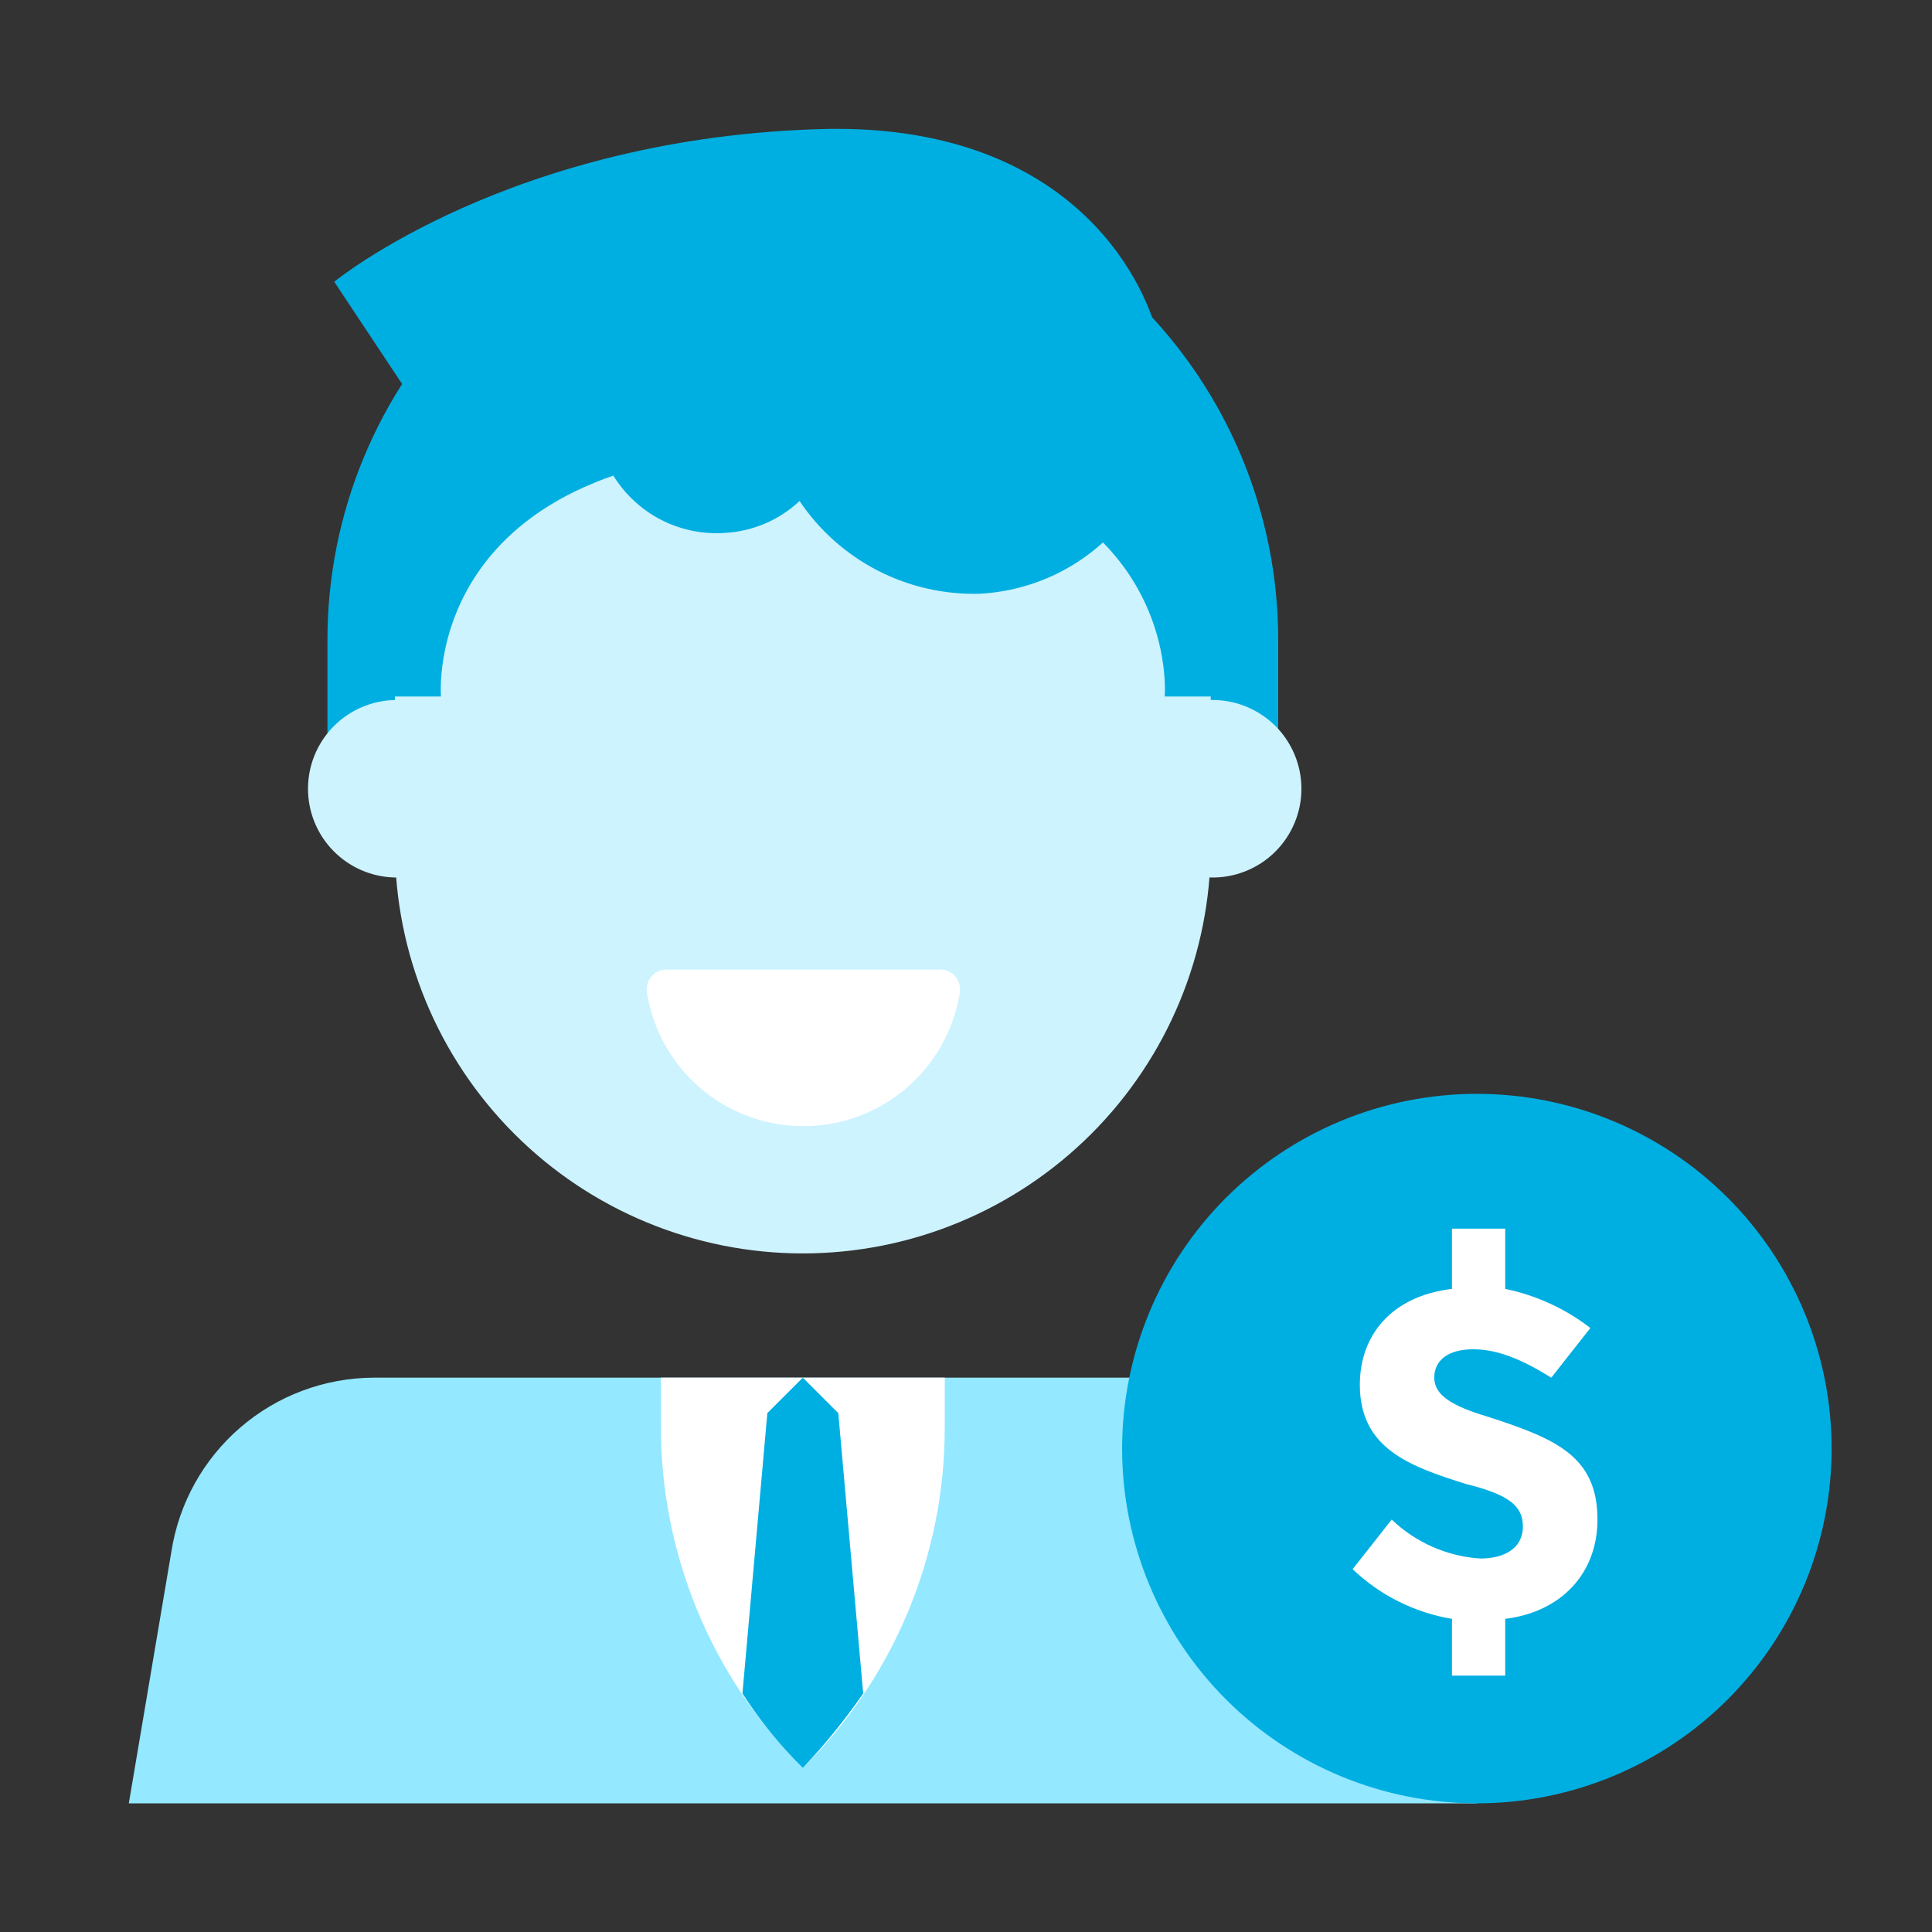
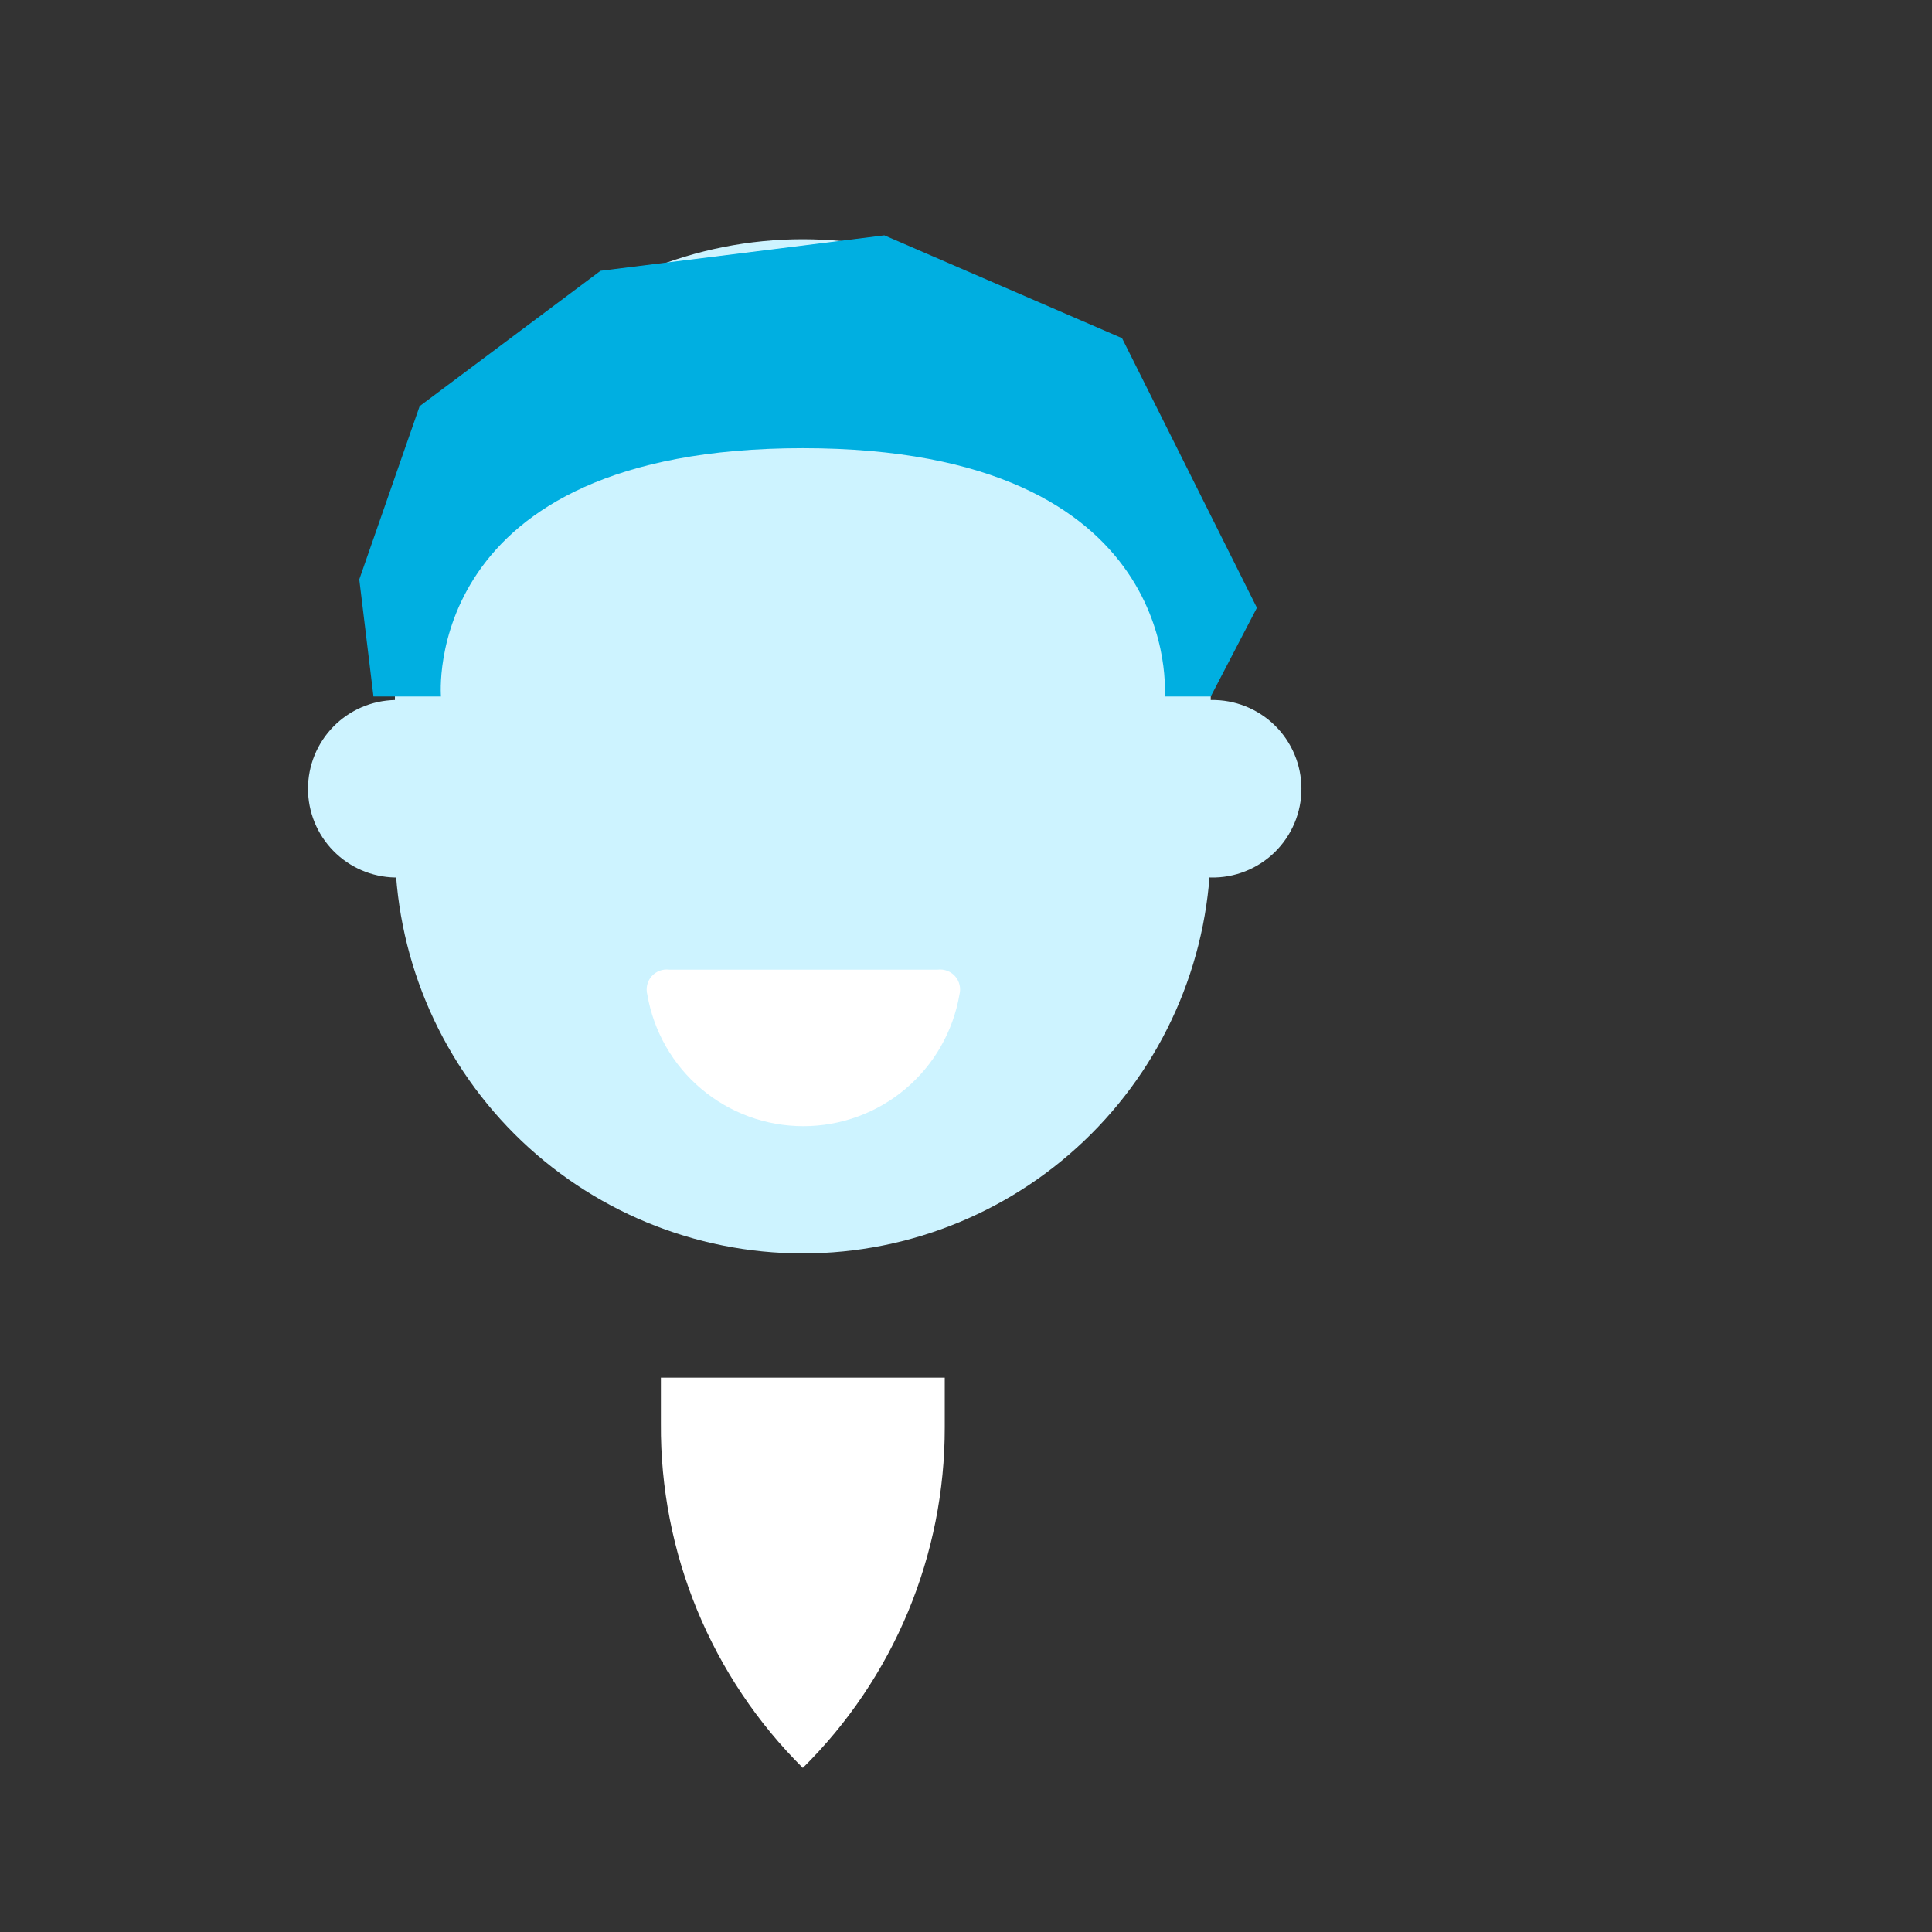
<svg xmlns="http://www.w3.org/2000/svg" width="52" height="52" viewBox="0 0 52 52" fill="none">
  <rect x="0" y="0" width="52" height="52" fill="#333333" stroke="none" />
-   <path d="M8.813 21.509V17.219C8.813 13.826 10.161 10.571 12.561 8.172C14.96 5.772 18.215 4.424 21.608 4.424C25.001 4.424 28.256 5.772 30.655 8.172C33.055 10.571 34.403 13.826 34.403 17.219V21.509" fill="#00AFE1" />
  <path d="M10.63 23.618C10.948 23.625 11.264 23.567 11.559 23.45C11.855 23.333 12.124 23.158 12.351 22.936C12.578 22.713 12.758 22.448 12.881 22.155C13.005 21.862 13.068 21.547 13.068 21.23C13.068 20.912 13.005 20.597 12.881 20.304C12.758 20.011 12.578 19.745 12.351 19.523C12.124 19.301 11.855 19.126 11.559 19.009C11.264 18.892 10.948 18.834 10.63 18.841C10.005 18.854 9.41 19.111 8.972 19.558C8.535 20.004 8.29 20.604 8.29 21.23C8.29 21.855 8.535 22.455 8.972 22.901C9.41 23.348 10.005 23.605 10.63 23.618ZM32.59 23.618C32.908 23.625 33.224 23.567 33.519 23.45C33.815 23.333 34.084 23.158 34.311 22.936C34.538 22.713 34.718 22.448 34.841 22.155C34.965 21.862 35.028 21.547 35.028 21.23C35.028 20.912 34.965 20.597 34.841 20.304C34.718 20.011 34.538 19.745 34.311 19.523C34.084 19.301 33.815 19.126 33.519 19.009C33.224 18.892 32.908 18.834 32.59 18.841C31.965 18.854 31.37 19.111 30.932 19.558C30.495 20.004 30.25 20.604 30.25 21.23C30.25 21.855 30.495 22.455 30.932 22.901C31.37 23.348 31.965 23.605 32.59 23.618Z" fill="#CDF3FF" />
  <path d="M10.63 17.313C10.658 14.419 11.826 11.654 13.882 9.617C15.938 7.581 18.715 6.439 21.608 6.439C24.502 6.439 27.279 7.581 29.335 9.617C31.391 11.654 32.559 14.419 32.587 17.313V22.757C32.587 25.669 31.43 28.461 29.371 30.52C27.312 32.579 24.52 33.736 21.608 33.736C18.696 33.736 15.904 32.579 13.845 30.52C11.786 28.461 10.629 25.669 10.629 22.757V17.313H10.63Z" fill="#CDF3FF" />
-   <path d="M31.348 10.051C31.34 9.693 31.276 9.339 31.157 9.002C30.584 6.908 28.292 3.373 22.269 3.47C13.77 3.661 8.996 7.583 8.996 7.583L11.399 11.203C11.399 11.203 13.212 13.4 14.739 13.306C15.356 13.274 15.951 13.07 16.459 12.719C16.765 13.249 17.213 13.682 17.753 13.97C18.294 14.257 18.904 14.386 19.514 14.343C20.263 14.301 20.973 13.998 21.52 13.485C22.053 14.278 22.779 14.923 23.63 15.36C24.48 15.796 25.427 16.009 26.383 15.98C27.093 15.94 27.788 15.76 28.428 15.45C29.067 15.139 29.639 14.705 30.11 14.172C30.58 13.639 30.94 13.018 31.169 12.345C31.398 11.671 31.491 10.959 31.442 10.25C31.39 10.196 31.357 10.126 31.347 10.051H31.348Z" fill="#00AFE1" />
  <path d="M11.869 18.747C11.869 18.747 11.281 12.063 21.608 12.063C31.935 12.063 31.348 18.747 31.348 18.747H32.587L33.83 16.358L30.2 9.102L23.802 6.334L16.163 7.289L11.295 10.932L9.67 15.595L10.052 18.747H11.868H11.869Z" fill="#00AFE1" />
  <path d="M25.237 26.098C25.324 26.087 25.413 26.098 25.495 26.129C25.577 26.16 25.65 26.211 25.708 26.277C25.766 26.343 25.807 26.423 25.827 26.508C25.847 26.594 25.846 26.683 25.824 26.768C25.654 27.759 25.14 28.659 24.371 29.307C23.602 29.956 22.629 30.311 21.623 30.311C20.617 30.311 19.644 29.956 18.875 29.307C18.106 28.659 17.592 27.759 17.422 26.768C17.4 26.683 17.399 26.594 17.419 26.508C17.439 26.423 17.48 26.343 17.538 26.277C17.596 26.211 17.669 26.16 17.751 26.129C17.833 26.098 17.922 26.087 18.009 26.098H25.237Z" fill="white" />
-   <path d="M33.16 37.08H10.054C8.739 37.086 7.469 37.56 6.472 38.418C5.474 39.276 4.816 40.461 4.613 41.76L3.467 48.537H39.75L38.604 41.76C38.387 40.467 37.723 39.29 36.728 38.435C35.734 37.581 34.471 37.101 33.16 37.08Z" fill="#94E8FF" />
  <path d="M21.608 47.583C20.387 46.371 19.42 44.927 18.764 43.336C18.108 41.745 17.776 40.04 17.788 38.319V37.079H25.428V38.416C25.431 40.121 25.094 41.809 24.439 43.383C23.783 44.957 22.821 46.385 21.608 47.583Z" fill="white" />
-   <path d="M19.983 45.579C20.448 46.306 20.993 46.978 21.608 47.583C22.2 46.958 22.744 46.288 23.233 45.579L22.563 38.034L21.608 37.08L20.653 38.034L19.983 45.579ZM39.75 48.537C42.282 48.537 44.711 47.531 46.502 45.74C48.292 43.95 49.298 41.521 49.298 38.989C49.298 36.457 48.292 34.028 46.502 32.238C44.711 30.447 42.282 29.441 39.75 29.441C37.218 29.441 34.789 30.447 32.998 32.238C31.208 34.028 30.202 36.457 30.202 38.989C30.202 41.521 31.208 43.95 32.998 45.74C34.789 47.531 37.218 48.537 39.75 48.537Z" fill="#00AFE1" />
-   <path d="M40.513 43.572V45.1H39.08V43.572C38.075 43.404 37.143 42.938 36.406 42.235L37.458 40.899C38.105 41.519 38.95 41.89 39.844 41.948C40.514 41.948 40.989 41.654 40.989 41.09C40.989 40.526 40.607 40.229 39.465 39.944C37.937 39.465 36.6 38.989 36.6 37.27C36.6 35.934 37.458 34.882 39.08 34.691V33.069H40.513V34.691C41.347 34.863 42.131 35.223 42.805 35.743L41.753 37.08C40.989 36.604 40.323 36.316 39.653 36.316C38.983 36.316 38.603 36.609 38.603 37.08C38.603 37.55 39.08 37.843 40.034 38.128C41.85 38.716 42.996 39.18 42.996 40.898C42.996 42.332 42.041 43.381 40.513 43.572Z" fill="white" />
</svg>